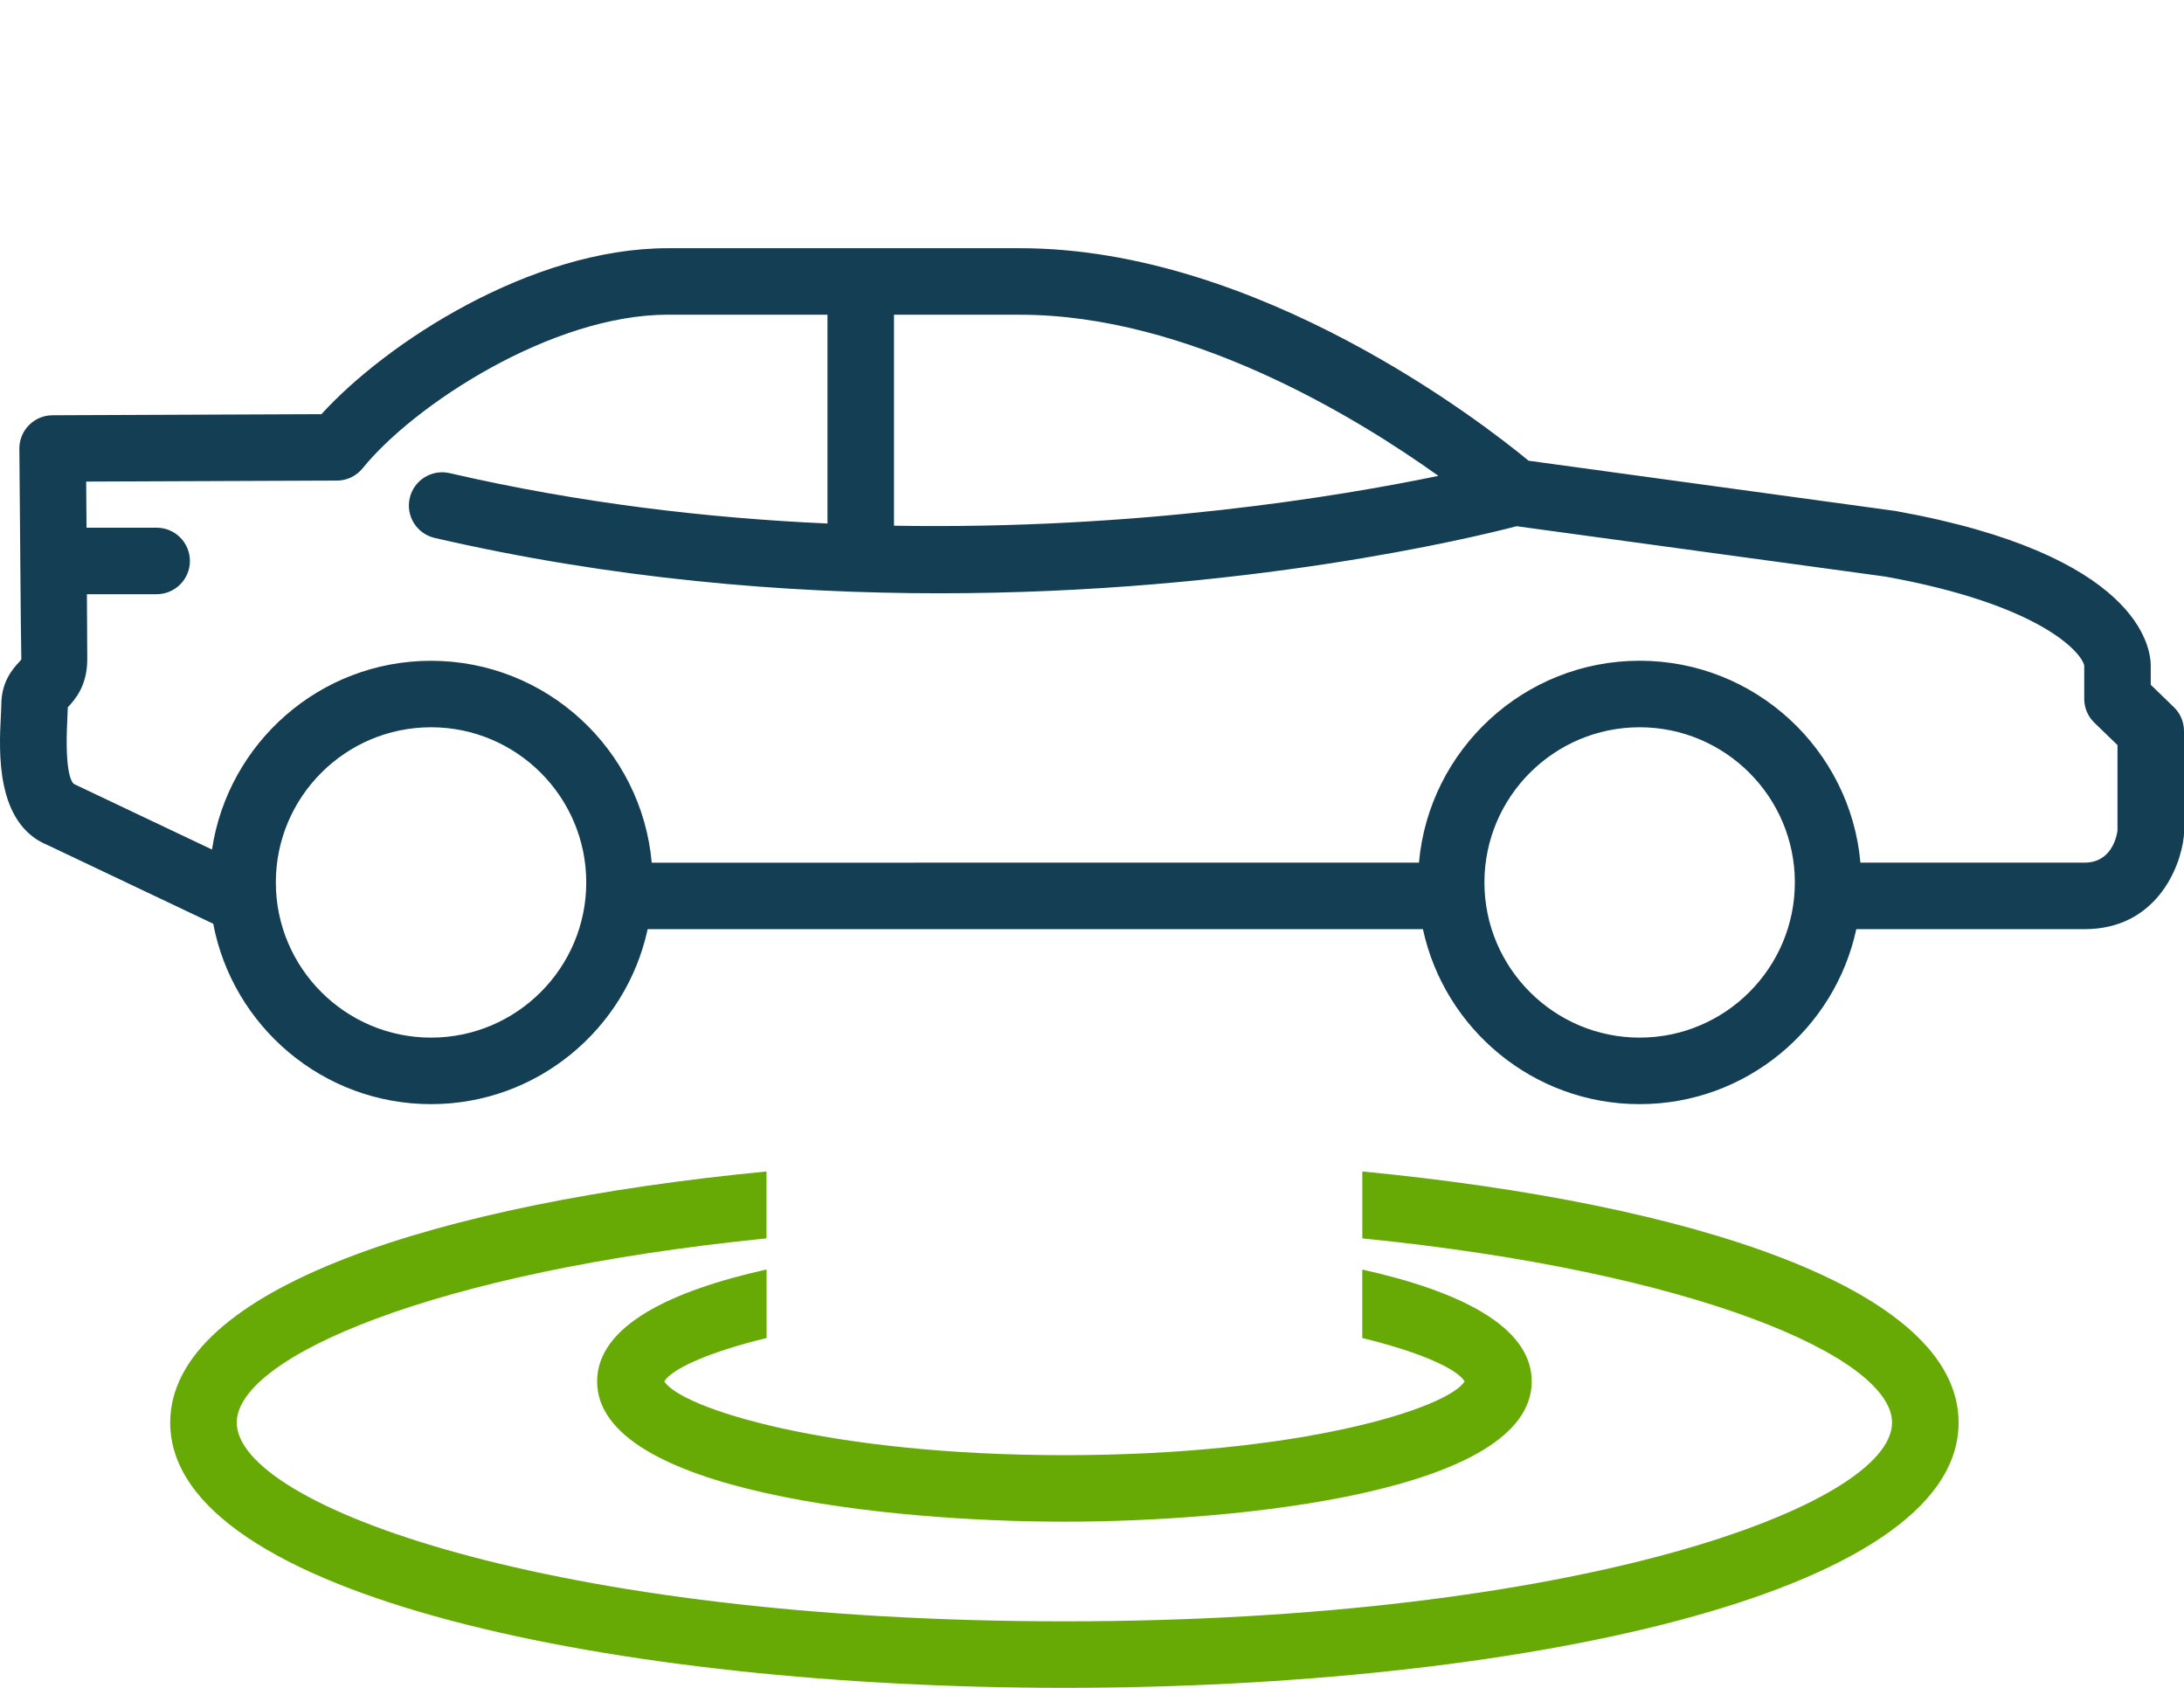
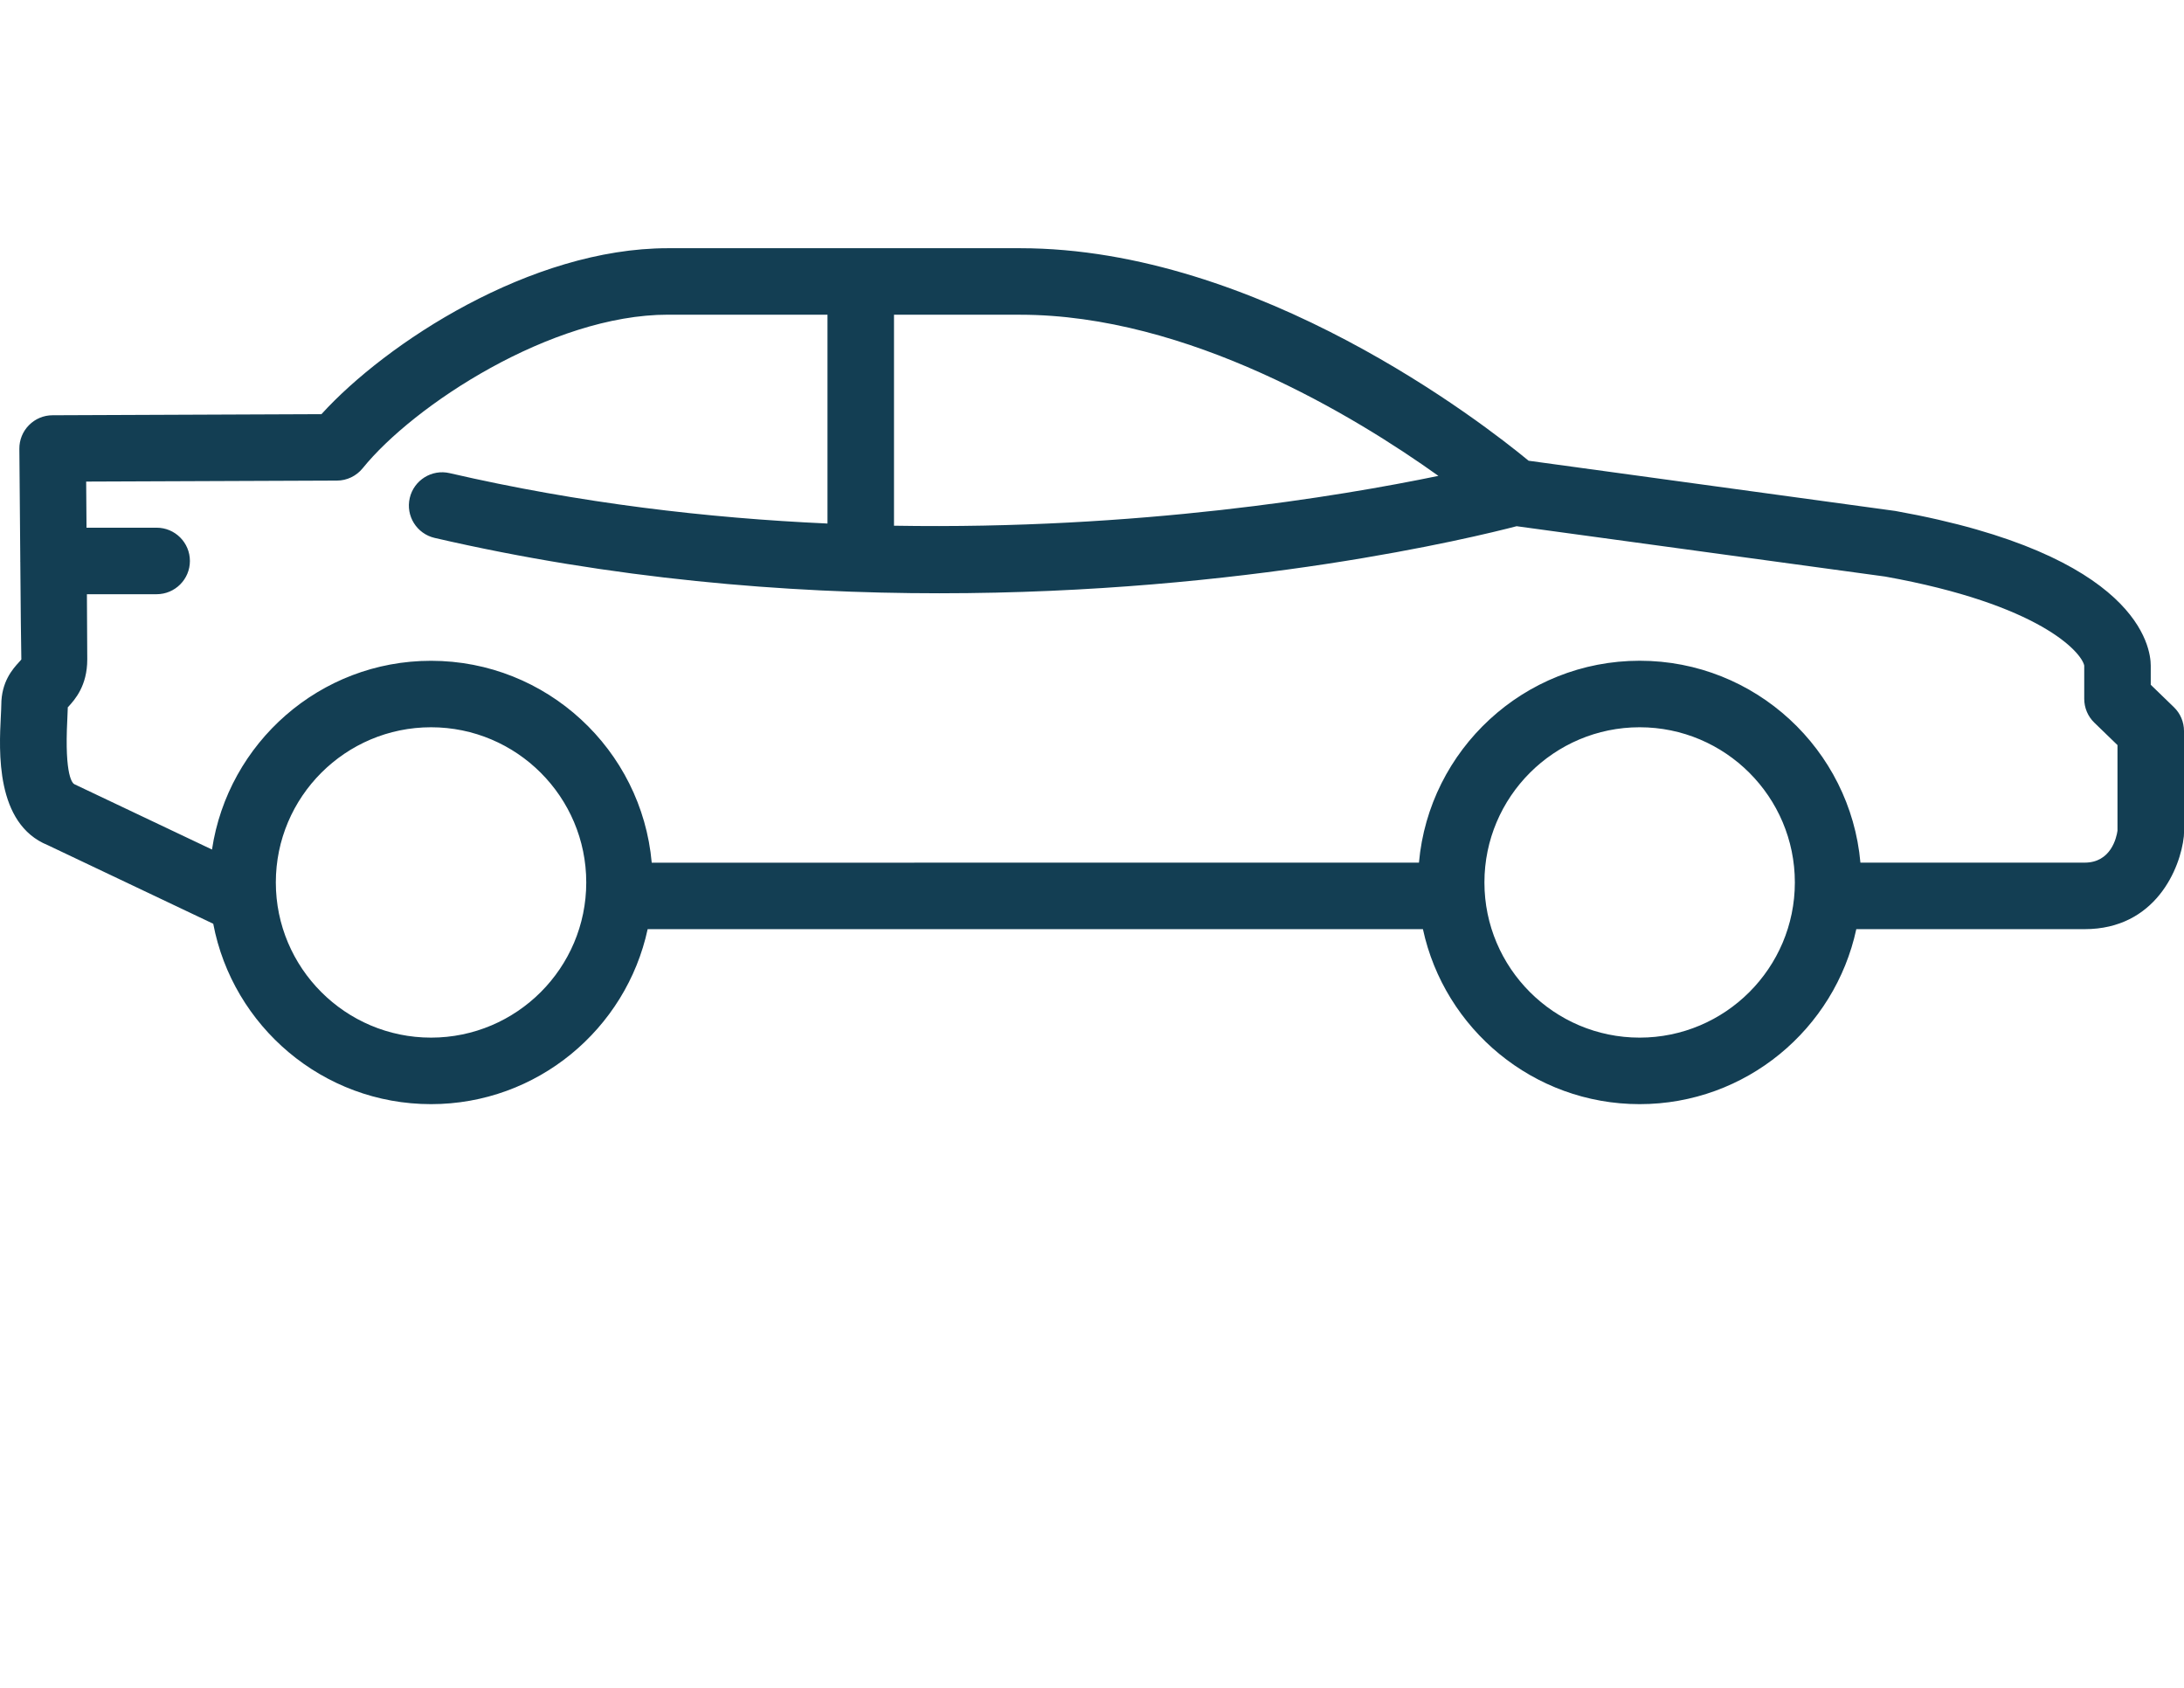
<svg xmlns="http://www.w3.org/2000/svg" width="44" height="34" viewBox="0 0 44 34" fill="none">
  <path d="M43.33 13.794V13.408C43.33 13.041 43.083 11.171 38.186 10.293L30.796 9.281C29.891 8.534 25.356 5 20.552 5H13.456C10.691 5 7.778 6.911 6.476 8.343L1.058 8.365C0.88 8.365 0.709 8.437 0.584 8.564C0.458 8.69 0.389 8.862 0.39 9.039C0.39 9.039 0.399 10.183 0.409 11.291C0.409 11.294 0.407 11.297 0.407 11.3C0.407 11.303 0.409 11.306 0.409 11.308C0.416 12.191 0.424 13.049 0.43 13.284C0.416 13.304 0.399 13.319 0.384 13.337C0.259 13.474 0.026 13.73 0.026 14.203C0.026 14.26 0.021 14.335 0.017 14.424C-0.019 15.128 -0.094 16.594 0.96 17.024L4.296 18.608C4.688 20.674 6.505 22.242 8.683 22.242C10.823 22.242 12.615 20.729 13.048 18.717H28.667C29.101 20.729 30.893 22.242 33.033 22.242C35.173 22.242 36.965 20.729 37.398 18.717H41.998C43.425 18.717 43.929 17.493 43.997 16.846C43.999 16.823 44 16.799 44 16.777V14.726C44 14.545 43.927 14.371 43.796 14.245L43.33 13.794ZM28.979 9.586C26.973 10.001 22.921 10.674 18.011 10.59V6.34H20.552C23.94 6.34 27.305 8.39 28.979 9.586ZM11.811 17.776C11.811 19.499 10.409 20.902 8.684 20.902C6.959 20.902 5.557 19.499 5.557 17.776C5.557 16.052 6.959 14.65 8.684 14.65C10.409 14.65 11.811 16.052 11.811 17.776ZM36.16 17.776C36.16 19.499 34.758 20.902 33.033 20.902C31.309 20.902 29.906 19.499 29.906 17.776C29.906 16.052 31.309 14.65 33.033 14.65C34.758 14.65 36.16 16.052 36.16 17.776ZM42.66 16.735C42.64 16.873 42.529 17.377 41.999 17.377H37.481C37.279 15.101 35.362 13.31 33.034 13.31C30.705 13.31 28.789 15.101 28.587 17.377L13.13 17.378C12.928 15.102 11.012 13.311 8.683 13.311C6.445 13.311 4.593 14.965 4.271 17.113L1.502 15.799C1.467 15.785 1.296 15.655 1.356 14.492C1.361 14.398 1.364 14.315 1.366 14.246C1.369 14.245 1.372 14.242 1.376 14.238C1.509 14.091 1.758 13.817 1.758 13.282C1.758 13.108 1.756 12.588 1.751 11.97H3.155C3.525 11.97 3.826 11.67 3.826 11.3C3.826 10.93 3.526 10.63 3.155 10.63H1.743C1.74 10.288 1.738 9.965 1.736 9.701L6.788 9.681C6.989 9.681 7.18 9.589 7.307 9.432C8.328 8.168 11.106 6.339 13.456 6.339H16.671V10.546C14.259 10.437 11.68 10.137 9.059 9.531C8.699 9.447 8.339 9.672 8.255 10.032C8.171 10.393 8.396 10.752 8.757 10.836C12.344 11.665 15.828 11.951 18.924 11.951C25.079 11.951 29.696 10.824 30.555 10.6L37.978 11.614C41.095 12.174 41.934 13.138 41.99 13.407V14.077C41.99 14.258 42.063 14.432 42.194 14.558L42.66 15.009L42.66 16.735Z" fill="#133E53" />
-   <path d="M27.446 24.946V23.598C34.041 24.235 39.459 25.946 39.459 28.657C39.459 32.165 30.396 34 21.444 34C12.492 34 3.429 32.165 3.429 28.657C3.429 25.946 8.848 24.235 15.442 23.598V24.946C8.719 25.619 4.77 27.341 4.77 28.657C4.77 30.329 11.113 32.66 21.444 32.66C31.775 32.66 38.118 30.329 38.118 28.657C38.118 27.341 34.168 25.619 27.445 24.946H27.446ZM15.444 25.573V26.953C14.253 27.243 13.536 27.578 13.383 27.826C13.716 28.364 16.664 29.313 21.445 29.313C26.226 29.313 29.174 28.364 29.507 27.826C29.353 27.578 28.637 27.243 27.445 26.953V25.574C29.37 26.001 30.859 26.708 30.859 27.827C30.859 30.057 24.941 30.653 21.444 30.653C17.948 30.653 12.03 30.057 12.03 27.827C12.03 26.708 13.519 26 15.443 25.573H15.444Z" fill="#67AA06" />
</svg>